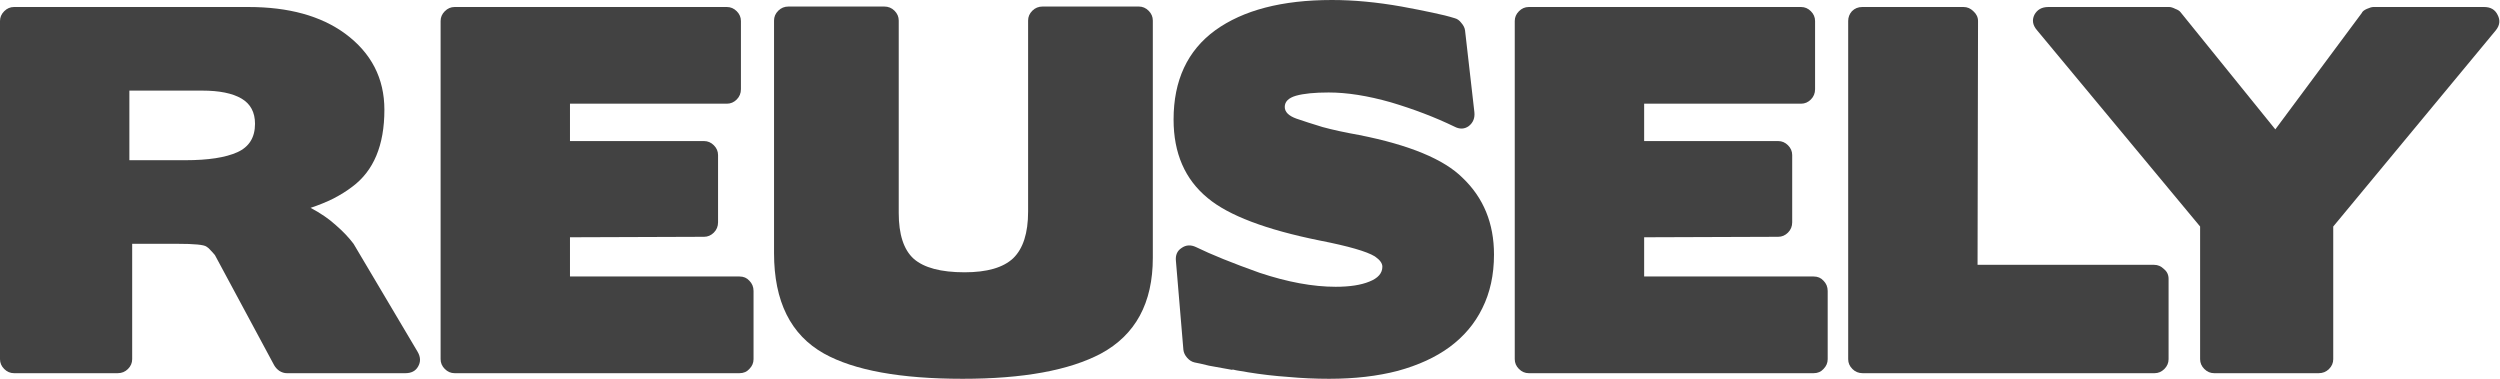
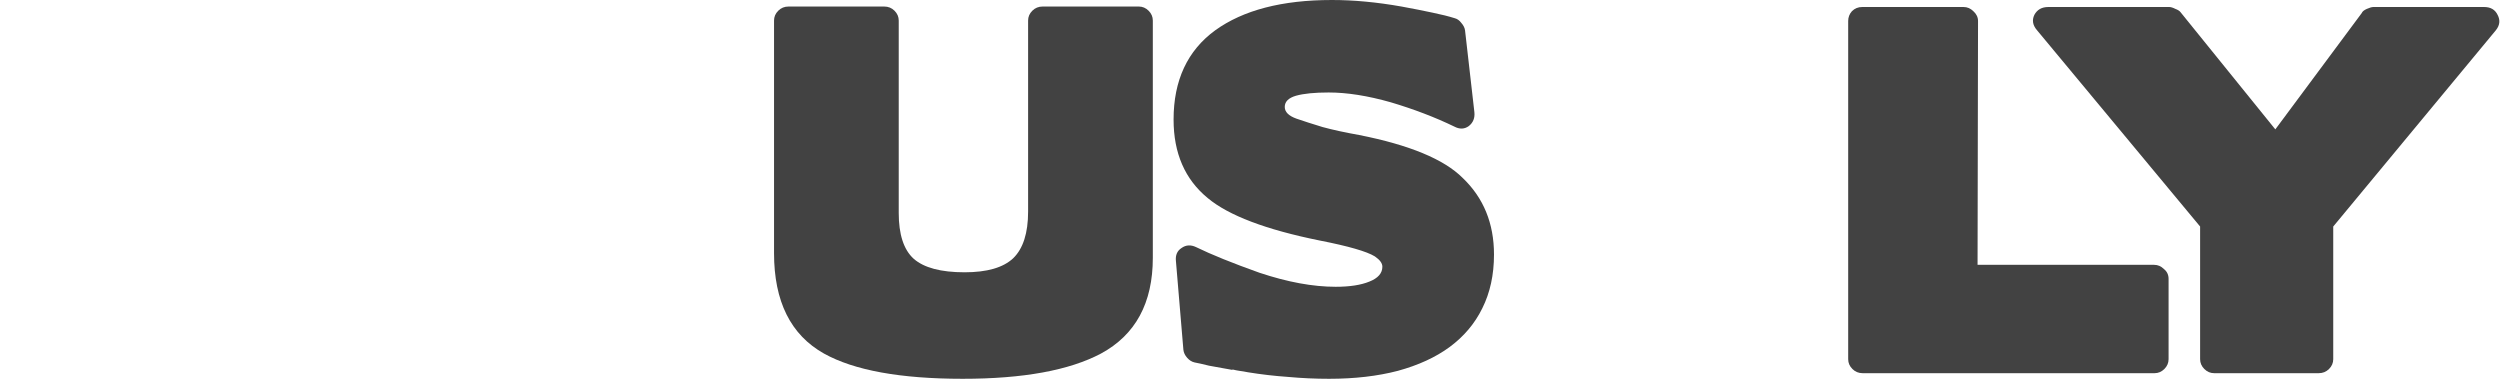
<svg xmlns="http://www.w3.org/2000/svg" width="132" height="20" viewBox="0 0 132 20" fill="none">
  <g id="Reusely Logo">
    <g id="REUSELY">
-       <path d="M9.371 12.873H6.979V18.964C6.979 19.162 6.905 19.334 6.757 19.482C6.609 19.63 6.428 19.704 6.215 19.704H0.74C0.543 19.704 0.37 19.63 0.222 19.482C0.074 19.334 0 19.162 0 18.964V1.11C0 0.912 0.074 0.74 0.222 0.592C0.37 0.444 0.543 0.37 0.74 0.37H13.12C15.24 0.37 16.942 0.838 18.224 1.776C19.605 2.795 20.296 4.135 20.296 5.795C20.296 7.67 19.729 9.026 18.594 9.864C18.315 10.078 17.986 10.284 17.608 10.481C17.246 10.662 16.843 10.826 16.399 10.974C16.926 11.254 17.369 11.558 17.731 11.887C18.109 12.215 18.422 12.544 18.668 12.873L22.047 18.57C22.211 18.849 22.22 19.112 22.072 19.359C21.94 19.589 21.718 19.704 21.406 19.704H15.142C15.01 19.704 14.879 19.663 14.747 19.581C14.632 19.499 14.542 19.4 14.476 19.285L11.319 13.415L11.344 13.465C11.278 13.383 11.204 13.3 11.122 13.218C11.056 13.136 10.982 13.07 10.9 13.021C10.769 12.922 10.259 12.873 9.371 12.873ZM10.678 4.784H6.831V8.459H9.79C10.991 8.459 11.903 8.319 12.528 8.039C13.152 7.76 13.465 7.259 13.465 6.535C13.465 5.927 13.226 5.483 12.75 5.203C12.273 4.924 11.582 4.784 10.678 4.784Z" fill="#424242" />
-       <path d="M39.047 19.704H24.004C23.807 19.704 23.634 19.63 23.486 19.482C23.338 19.334 23.264 19.162 23.264 18.964V1.11C23.264 0.912 23.338 0.74 23.486 0.592C23.634 0.444 23.807 0.37 24.004 0.37H38.381C38.578 0.37 38.751 0.444 38.899 0.592C39.047 0.74 39.121 0.912 39.121 1.11V4.71C39.121 4.924 39.047 5.105 38.899 5.253C38.751 5.401 38.578 5.475 38.381 5.475H30.095V7.448H37.173C37.37 7.448 37.543 7.522 37.691 7.67C37.839 7.818 37.913 7.99 37.913 8.187V11.739C37.913 11.952 37.839 12.133 37.691 12.281C37.543 12.429 37.37 12.503 37.173 12.503L30.095 12.528V14.599H39.047C39.261 14.599 39.433 14.673 39.565 14.821C39.713 14.969 39.787 15.15 39.787 15.364V18.964C39.787 19.162 39.713 19.334 39.565 19.482C39.433 19.63 39.261 19.704 39.047 19.704Z" fill="#424242" />
      <path d="M54.284 11.171V1.085C54.284 0.888 54.358 0.715 54.506 0.567C54.654 0.419 54.835 0.345 55.049 0.345H60.129C60.326 0.345 60.499 0.419 60.647 0.567C60.795 0.715 60.869 0.888 60.869 1.085V13.613C60.869 15.997 59.956 17.682 58.131 18.668C56.454 19.556 54.021 20 50.832 20C47.544 20 45.102 19.556 43.507 18.668C41.748 17.682 40.869 15.915 40.869 13.366V1.085C40.869 0.888 40.943 0.715 41.091 0.567C41.239 0.419 41.419 0.345 41.633 0.345H46.689C46.902 0.345 47.083 0.419 47.231 0.567C47.379 0.715 47.453 0.888 47.453 1.085V11.245C47.453 12.38 47.716 13.185 48.242 13.662C48.785 14.139 49.681 14.377 50.93 14.377C52.114 14.377 52.969 14.131 53.495 13.637C54.021 13.128 54.284 12.306 54.284 11.171Z" fill="#424242" />
      <path d="M78.883 13.44C78.883 14.509 78.677 15.454 78.266 16.276C77.872 17.082 77.296 17.764 76.54 18.323C75.8 18.866 74.888 19.285 73.803 19.581C72.734 19.86 71.526 20 70.177 20C69.454 20 68.731 19.967 68.007 19.901C67.3 19.852 66.593 19.77 65.886 19.655C65.722 19.622 65.574 19.597 65.442 19.581C65.328 19.564 65.204 19.54 65.073 19.507V19.531C64.596 19.449 64.185 19.375 63.84 19.309C63.511 19.227 63.256 19.17 63.075 19.137C62.927 19.104 62.796 19.022 62.681 18.89C62.565 18.759 62.5 18.619 62.483 18.471L62.089 13.785C62.056 13.473 62.154 13.243 62.385 13.095C62.615 12.931 62.87 12.914 63.149 13.046C63.955 13.44 65.073 13.892 66.503 14.402C67.983 14.895 69.323 15.142 70.523 15.142C71.263 15.142 71.854 15.051 72.298 14.87C72.759 14.69 72.989 14.427 72.989 14.081C72.989 13.9 72.857 13.72 72.594 13.539C72.167 13.276 71.197 12.996 69.684 12.7C66.84 12.125 64.867 11.377 63.766 10.456C62.565 9.47 61.965 8.089 61.965 6.313C61.965 4.242 62.697 2.672 64.16 1.603C65.64 0.534 67.695 0 70.325 0C71.476 0 72.701 0.115 74 0.345C74.625 0.46 75.167 0.567 75.627 0.666C76.104 0.764 76.499 0.863 76.811 0.962C76.943 0.995 77.058 1.077 77.156 1.208C77.272 1.34 77.337 1.471 77.354 1.603L77.847 5.919C77.88 6.231 77.781 6.478 77.551 6.658C77.321 6.823 77.066 6.831 76.787 6.683C76.277 6.436 75.743 6.206 75.184 5.993C74.625 5.779 74.041 5.582 73.433 5.401C72.216 5.055 71.123 4.883 70.153 4.883C69.413 4.883 68.838 4.94 68.427 5.055C68.032 5.171 67.835 5.368 67.835 5.647C67.835 5.91 68.04 6.116 68.451 6.264C68.829 6.395 69.29 6.543 69.832 6.708C70.375 6.856 71.016 6.995 71.756 7.127C74.419 7.653 76.244 8.409 77.231 9.396C78.332 10.448 78.883 11.796 78.883 13.44Z" fill="#424242" />
-       <path d="M95.762 19.704H80.719C80.522 19.704 80.349 19.63 80.201 19.482C80.053 19.334 79.979 19.162 79.979 18.964V1.11C79.979 0.912 80.053 0.74 80.201 0.592C80.349 0.444 80.522 0.37 80.719 0.37H95.097C95.294 0.37 95.466 0.444 95.614 0.592C95.762 0.74 95.836 0.912 95.836 1.11V4.71C95.836 4.924 95.762 5.105 95.614 5.253C95.466 5.401 95.294 5.475 95.097 5.475H86.811V7.448H93.888C94.085 7.448 94.258 7.522 94.406 7.67C94.554 7.818 94.628 7.99 94.628 8.187V11.739C94.628 11.952 94.554 12.133 94.406 12.281C94.258 12.429 94.085 12.503 93.888 12.503L86.811 12.528V14.599H95.762C95.976 14.599 96.149 14.673 96.28 14.821C96.428 14.969 96.502 15.15 96.502 15.364V18.964C96.502 19.162 96.428 19.334 96.28 19.482C96.149 19.63 95.976 19.704 95.762 19.704Z" fill="#424242" />
      <path d="M104.44 1.11L104.415 13.983H113.737C113.934 13.983 114.107 14.057 114.255 14.205C114.419 14.336 114.501 14.509 114.501 14.723V18.964C114.501 19.162 114.427 19.334 114.279 19.482C114.131 19.63 113.959 19.704 113.762 19.704H98.349C98.135 19.704 97.954 19.63 97.806 19.482C97.658 19.334 97.584 19.162 97.584 18.964V1.11C97.584 0.912 97.65 0.74 97.781 0.592C97.929 0.444 98.11 0.37 98.324 0.37H103.675C103.873 0.37 104.045 0.444 104.193 0.592C104.358 0.74 104.44 0.912 104.44 1.11Z" fill="#424242" />
      <path d="M125.315 0.37H131.16C131.505 0.37 131.744 0.51 131.875 0.789C132.023 1.069 131.99 1.34 131.777 1.603L123.195 11.96V18.964C123.195 19.162 123.121 19.334 122.973 19.482C122.825 19.63 122.644 19.704 122.43 19.704H116.906C116.709 19.704 116.536 19.63 116.388 19.482C116.24 19.334 116.166 19.162 116.166 18.964V11.96L107.56 1.603C107.329 1.34 107.28 1.069 107.412 0.789C107.56 0.51 107.806 0.37 108.151 0.37H114.539C114.621 0.37 114.728 0.403 114.859 0.469C114.991 0.518 115.081 0.575 115.13 0.641L120.137 6.831L124.699 0.691C124.732 0.608 124.822 0.534 124.97 0.469C125.118 0.403 125.233 0.37 125.315 0.37Z" fill="#424242" />
    </g>
  </g>
</svg>